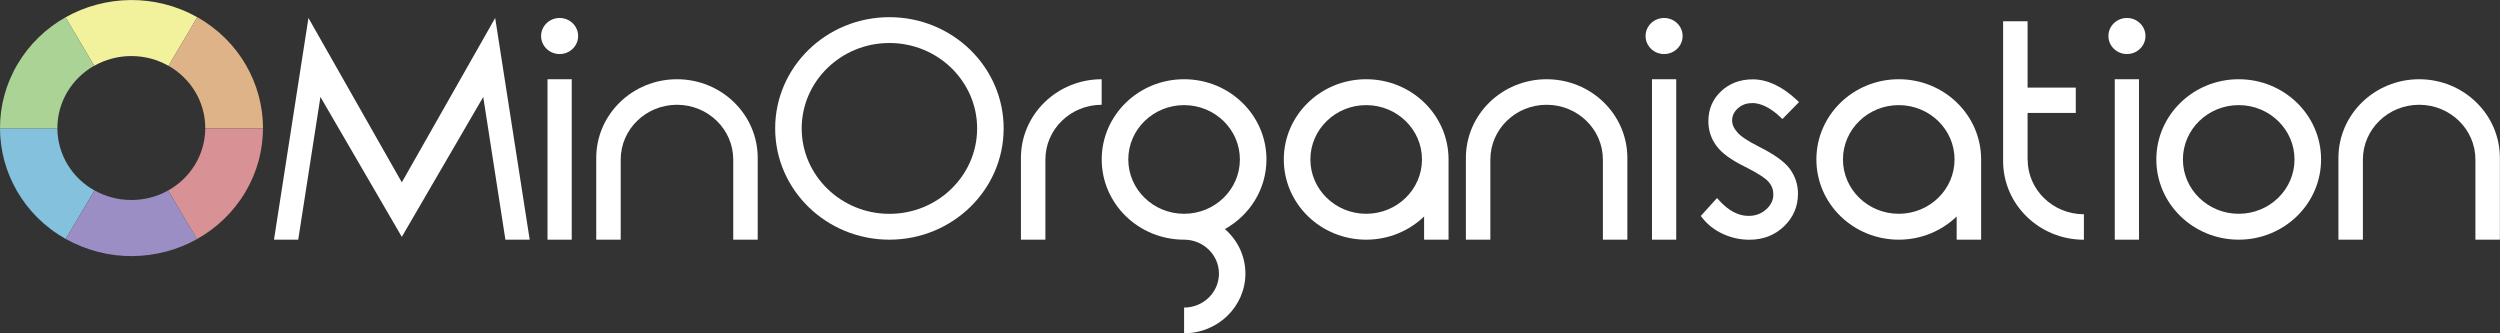
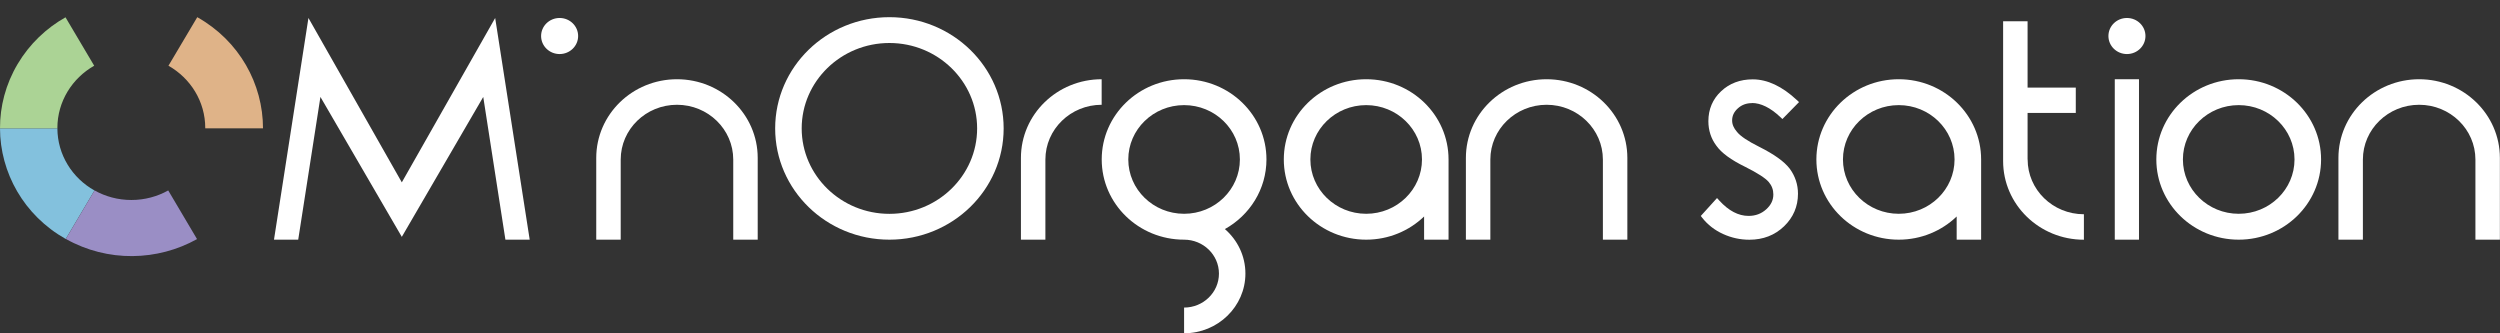
<svg xmlns="http://www.w3.org/2000/svg" width="255" height="34" viewBox="0 0 255 34" fill="none">
  <rect x="0" y="0" width="255" height="34" fill="#333333" stroke="none" />
  <g clip-path="url(#clip0_42_926)">
-     <path d="M13.398 5.717C14.777 5.717 16.072 6.079 17.182 6.71L20.12 1.758C15.814 -0.666 10.699 -0.496 6.681 1.769L9.613 6.71C10.723 6.079 12.018 5.717 13.398 5.717Z" fill="#F2F29D" />
    <path d="M20.121 1.752L17.182 6.704C19.425 7.977 20.936 10.342 20.936 13.058C20.936 13.07 20.936 13.081 20.936 13.093H26.826C26.826 8.573 24.427 4.176 20.121 1.752Z" fill="#DFB388" />
    <path d="M5.853 13.093H0C0.012 17.59 2.417 21.964 6.705 24.376L9.637 19.429C7.383 18.168 5.865 15.803 5.853 13.093Z" fill="#83C1DD" />
-     <path d="M17.152 19.424L20.09 24.387C22.076 23.278 23.797 21.66 25.026 19.593C26.244 17.543 26.819 15.3 26.825 13.093H20.936C20.924 15.803 19.407 18.168 17.152 19.429V19.424Z" fill="#D89194" />
    <path d="M5.853 13.058C5.853 10.348 7.365 7.977 9.608 6.704L6.681 1.764C4.72 2.873 3.017 4.479 1.799 6.529C0.57 8.602 -0.006 10.862 4.63601e-05 13.093H5.853C5.853 13.093 5.853 13.07 5.853 13.058Z" fill="#ABD395" />
    <path d="M13.398 20.399C12.03 20.399 10.747 20.043 9.644 19.424L6.711 24.37C10.999 26.782 16.09 26.624 20.097 24.387L17.158 19.424C16.055 20.043 14.771 20.399 13.404 20.399H13.398Z" fill="#9A8EC5" />
-     <path d="M58.316 8.082H55.846V24.446H58.316V8.082Z" fill="white" />
    <path d="M40.985 18.6L31.461 1.834L27.947 24.446H30.418L32.684 9.887L40.985 24.16L49.291 9.887L51.552 24.446H54.029L50.508 1.834L40.985 18.6Z" fill="white" />
    <path d="M57.081 1.834C56.038 1.834 55.192 2.657 55.192 3.673C55.192 4.689 56.038 5.513 57.081 5.513C58.124 5.513 58.97 4.689 58.97 3.673C58.97 2.657 58.124 1.834 57.081 1.834Z" fill="white" />
-     <path d="M170.974 8.082H168.503V24.446H170.974V8.082Z" fill="white" />
-     <path d="M169.738 1.834C168.695 1.834 167.849 2.657 167.849 3.673C167.849 4.689 168.695 5.513 169.738 5.513C170.782 5.513 171.627 4.689 171.627 3.673C171.627 2.657 170.782 1.834 169.738 1.834Z" fill="white" />
    <path d="M218.177 8.082H215.707V24.446H218.177V8.082Z" fill="white" />
    <path d="M216.948 1.834C215.904 1.834 215.059 2.657 215.059 3.673C215.059 4.689 215.904 5.513 216.948 5.513C217.991 5.513 218.837 4.689 218.837 3.673C218.837 2.657 217.991 1.834 216.948 1.834Z" fill="white" />
    <path d="M69.058 8.082C64.506 8.082 60.817 11.674 60.817 16.106V24.446H63.312V16.276C63.312 13.186 65.885 10.687 69.052 10.687C72.218 10.687 74.791 13.192 74.791 16.276V24.446H77.286V16.106C77.286 11.674 73.597 8.082 69.046 8.082H69.058Z" fill="white" />
    <path d="M157.762 8.082C153.21 8.082 149.521 11.674 149.521 16.106V24.446H152.016V16.276C152.016 13.186 154.589 10.687 157.756 10.687C160.922 10.687 163.495 13.192 163.495 16.276V24.446H165.99V16.106C165.99 11.674 162.301 8.082 157.75 8.082H157.762Z" fill="white" />
    <path d="M246.76 8.082C242.208 8.082 238.52 11.674 238.52 16.106V24.446H241.015V16.276C241.015 13.186 243.588 10.687 246.754 10.687C249.921 10.687 252.493 13.192 252.493 16.276V24.446H254.988V16.106C254.988 11.674 251.3 8.082 246.748 8.082H246.76Z" fill="white" />
    <path d="M228.348 8.082C223.707 8.082 219.946 11.744 219.946 16.264C219.946 20.784 223.707 24.446 228.348 24.446C232.99 24.446 236.75 20.784 236.75 16.264C236.75 11.744 232.99 8.082 228.348 8.082ZM228.348 21.806C225.206 21.806 222.657 19.324 222.657 16.264C222.657 13.204 225.206 10.722 228.348 10.722C231.491 10.722 234.04 13.204 234.04 16.264C234.04 19.324 231.491 21.806 228.348 21.806Z" fill="white" />
    <path d="M112.375 8.082C107.824 8.082 104.135 11.674 104.135 16.106V24.446H106.63V16.276C106.63 13.186 109.203 10.687 112.369 10.687V8.088L112.375 8.082Z" fill="white" />
    <path d="M129.179 16.264C129.179 11.744 125.419 8.082 120.777 8.082C116.135 8.082 112.375 11.744 112.375 16.264C112.375 20.784 116.135 24.446 120.777 24.446C122.738 24.446 124.333 25.999 124.333 27.909C124.333 29.818 122.738 31.372 120.777 31.372V33.994C124.225 33.994 127.032 31.261 127.032 27.903C127.032 26.098 126.222 24.481 124.939 23.365C127.47 21.958 129.179 19.301 129.179 16.258V16.264ZM120.777 21.806C117.635 21.806 115.086 19.324 115.086 16.264C115.086 13.204 117.635 10.722 120.777 10.722C123.92 10.722 126.468 13.204 126.468 16.264C126.468 19.324 123.92 21.806 120.777 21.806Z" fill="white" />
    <path d="M90.719 1.752C84.284 1.752 79.067 6.833 79.067 13.099C79.067 19.365 84.284 24.446 90.719 24.446C97.154 24.446 102.372 19.365 102.372 13.099C102.372 6.833 97.154 1.752 90.719 1.752ZM90.719 21.812C85.79 21.812 81.772 17.905 81.772 13.099C81.772 8.293 85.784 4.386 90.719 4.386C95.655 4.386 99.667 8.293 99.667 13.099C99.667 17.905 95.655 21.812 90.719 21.812Z" fill="white" />
    <path d="M139.35 8.082C134.708 8.082 130.948 11.744 130.948 16.264C130.948 20.784 134.708 24.446 139.35 24.446C141.653 24.446 143.74 23.541 145.258 22.081V24.446H147.752V16.264C147.752 11.744 143.992 8.082 139.35 8.082ZM139.35 21.806C136.208 21.806 133.659 19.324 133.659 16.264C133.659 13.204 136.208 10.722 139.35 10.722C142.493 10.722 145.042 13.204 145.042 16.264C145.042 19.324 142.493 21.806 139.35 21.806Z" fill="white" />
    <path d="M193.673 8.082C189.031 8.082 185.271 11.744 185.271 16.264C185.271 20.784 189.031 24.446 193.673 24.446C195.976 24.446 198.063 23.541 199.58 22.081V24.446H202.075V16.264C202.075 11.744 198.315 8.082 193.673 8.082ZM193.673 21.806C190.531 21.806 187.982 19.324 187.982 16.264C187.982 13.204 190.531 10.722 193.673 10.722C196.816 10.722 199.364 13.204 199.364 16.264C199.364 19.324 196.816 21.806 193.673 21.806Z" fill="white" />
    <path d="M178.692 10.506C179.604 10.506 180.575 10.985 181.577 11.925L181.805 12.141L183.502 10.412L183.274 10.202C181.781 8.806 180.269 8.094 178.776 8.094C177.493 8.094 176.407 8.503 175.55 9.309C174.692 10.115 174.254 11.142 174.254 12.363C174.254 13.297 174.53 14.144 175.07 14.863C175.597 15.604 176.563 16.311 178.02 17.023C179.268 17.648 180.071 18.168 180.407 18.559C180.725 18.933 180.881 19.353 180.881 19.838C180.881 20.416 180.641 20.913 180.149 21.356C179.646 21.806 179.058 22.022 178.35 22.022C177.319 22.022 176.317 21.497 175.37 20.457L175.136 20.2L173.48 22.028L173.636 22.227C174.188 22.927 174.902 23.482 175.753 23.868C176.599 24.253 177.499 24.452 178.434 24.452C179.843 24.452 181.031 23.99 181.972 23.085C182.914 22.18 183.394 21.059 183.394 19.762C183.394 18.828 183.112 17.975 182.56 17.216C182.002 16.48 180.983 15.75 179.448 14.979C178.29 14.401 177.523 13.893 177.175 13.455C176.839 13.07 176.677 12.69 176.677 12.287C176.677 11.808 176.869 11.405 177.265 11.049C177.666 10.687 178.14 10.518 178.71 10.518L178.692 10.506Z" fill="white" />
    <path d="M206.813 16.252V11.516H211.73V8.935H206.813V2.167H204.318V16.428C204.318 20.86 208.006 24.452 212.558 24.452V21.853C209.385 21.853 206.819 19.348 206.819 16.264L206.813 16.252Z" fill="white" />
  </g>
  <defs>
    <clipPath id="clip0_42_926">
      <rect width="255" height="34" fill="white" />
    </clipPath>
  </defs>
</svg>